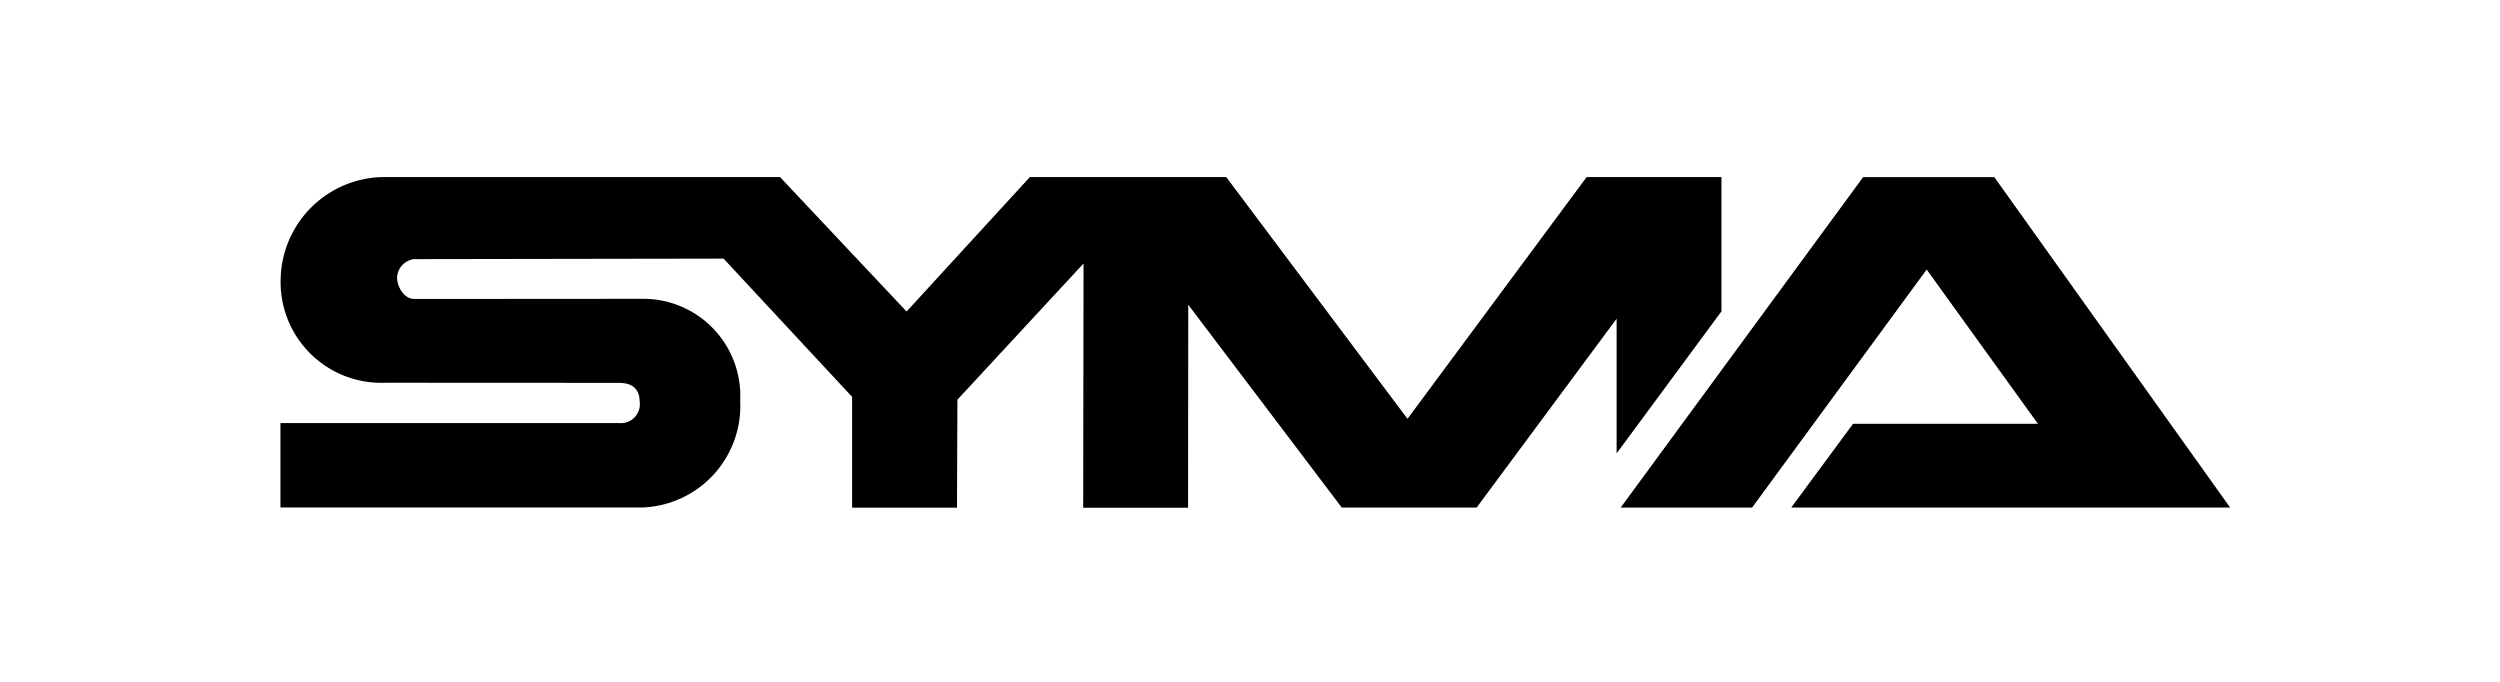
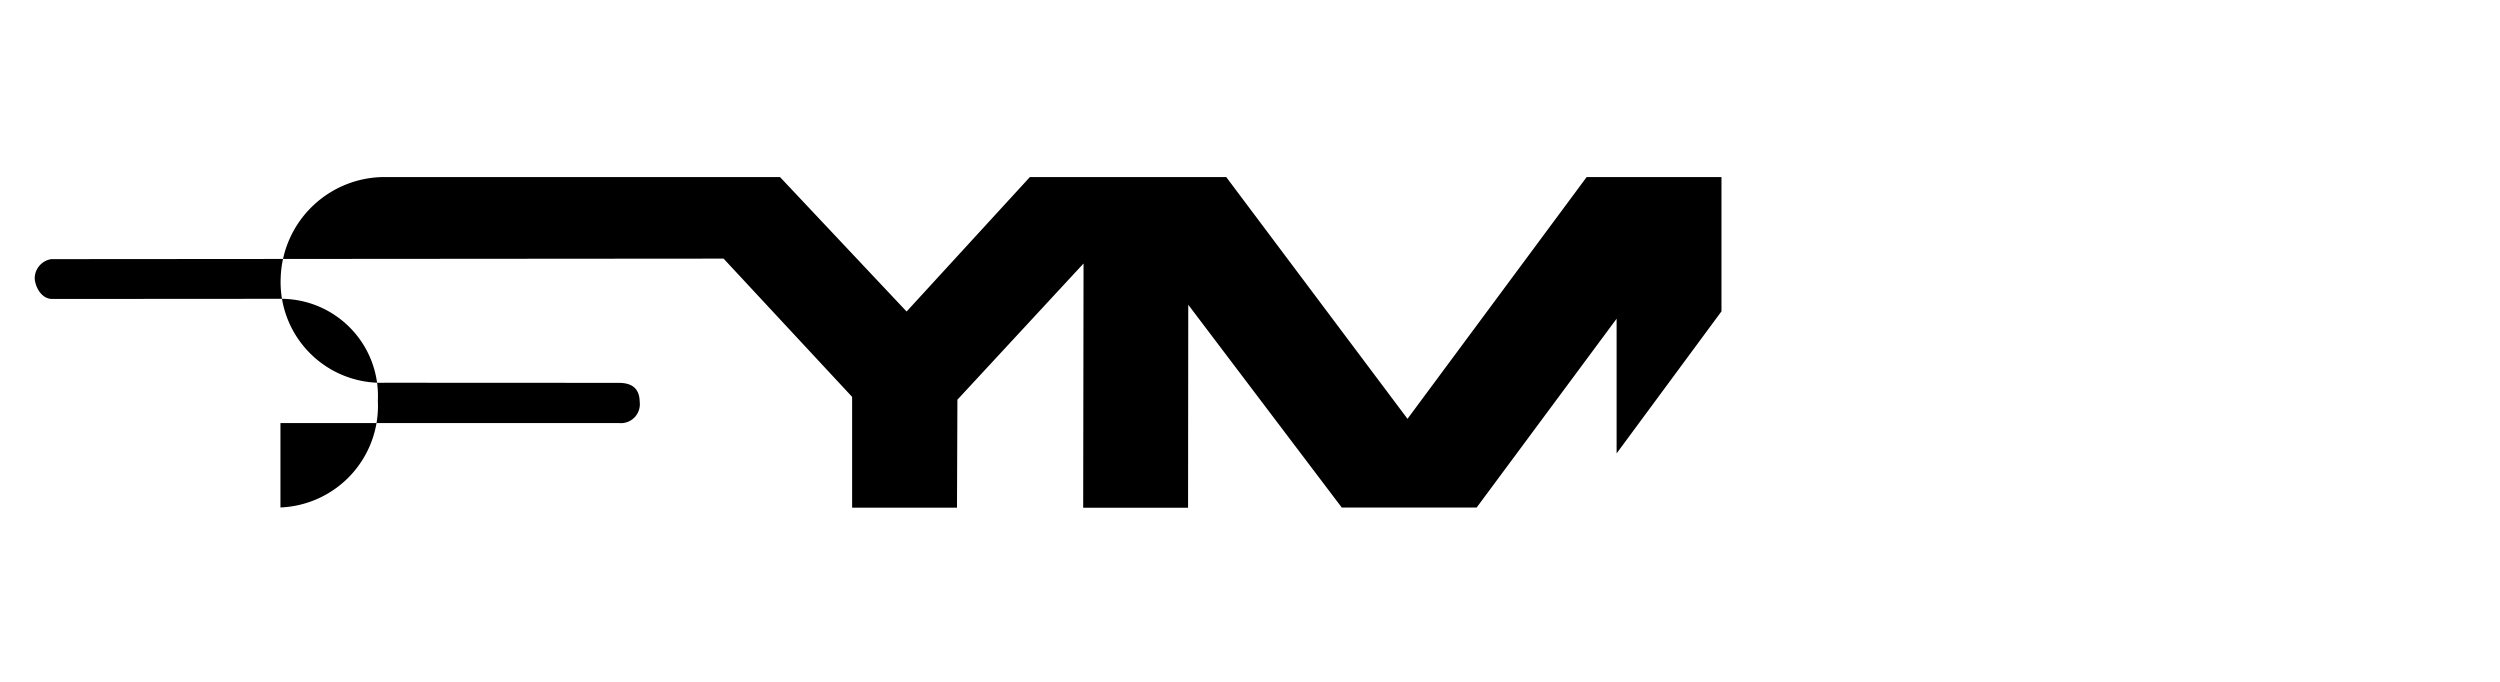
<svg xmlns="http://www.w3.org/2000/svg" width="132" height="36" viewBox="0 0 132 36">
  <g id="LOGO" transform="translate(-12.562 13.776)">
    <rect id="Header_BG" width="132" height="36" transform="translate(12.562 -13.776)" fill="#fff" />
    <g id="SYMA" transform="translate(-4.533 -20.221)">
-       <path id="Path_3" data-name="Path 3" d="M107.989,15.794H100.87L91.411,28.559,81.839,15.793H71.473l-6.51,7.1-6.684-7.1H37.415a5.494,5.494,0,0,0-5.5,5.336,5.315,5.315,0,0,0,5.509,5.525l12.335.006c.6,0,1.1.208,1.112,1a1,1,0,0,1-1.1,1.122l-17.868,0v4.457l19.132,0a5.368,5.368,0,0,0,5.142-5.644,5.122,5.122,0,0,0-5.128-5.373l-12.069.008c-.587,0-.917-.689-.92-1.114a1.032,1.032,0,0,1,.878-.989L55.3,20.1l6.787,7.3v5.849h5.537l.022-5.7,6.66-7.192-.019,12.895h5.538l.01-10.717L87.94,33.243h7.122l7.39-9.97v7.111l5.537-7.5Z" transform="translate(0 0)" fill-rule="evenodd" />
-       <path id="Path_4" data-name="Path 4" d="M455.127,33.26H478.3l-12.45-17.444-6.929,0-12.8,17.446h6.938l9.219-12.568,5.873,8.143h-9.76Z" transform="translate(-343.454 -0.017)" fill-rule="evenodd" />
+       <path id="Path_3" data-name="Path 3" d="M107.989,15.794H100.87L91.411,28.559,81.839,15.793H71.473l-6.51,7.1-6.684-7.1H37.415a5.494,5.494,0,0,0-5.5,5.336,5.315,5.315,0,0,0,5.509,5.525l12.335.006c.6,0,1.1.208,1.112,1a1,1,0,0,1-1.1,1.122l-17.868,0v4.457a5.368,5.368,0,0,0,5.142-5.644,5.122,5.122,0,0,0-5.128-5.373l-12.069.008c-.587,0-.917-.689-.92-1.114a1.032,1.032,0,0,1,.878-.989L55.3,20.1l6.787,7.3v5.849h5.537l.022-5.7,6.66-7.192-.019,12.895h5.538l.01-10.717L87.94,33.243h7.122l7.39-9.97v7.111l5.537-7.5Z" transform="translate(0 0)" fill-rule="evenodd" />
    </g>
  </g>
</svg>